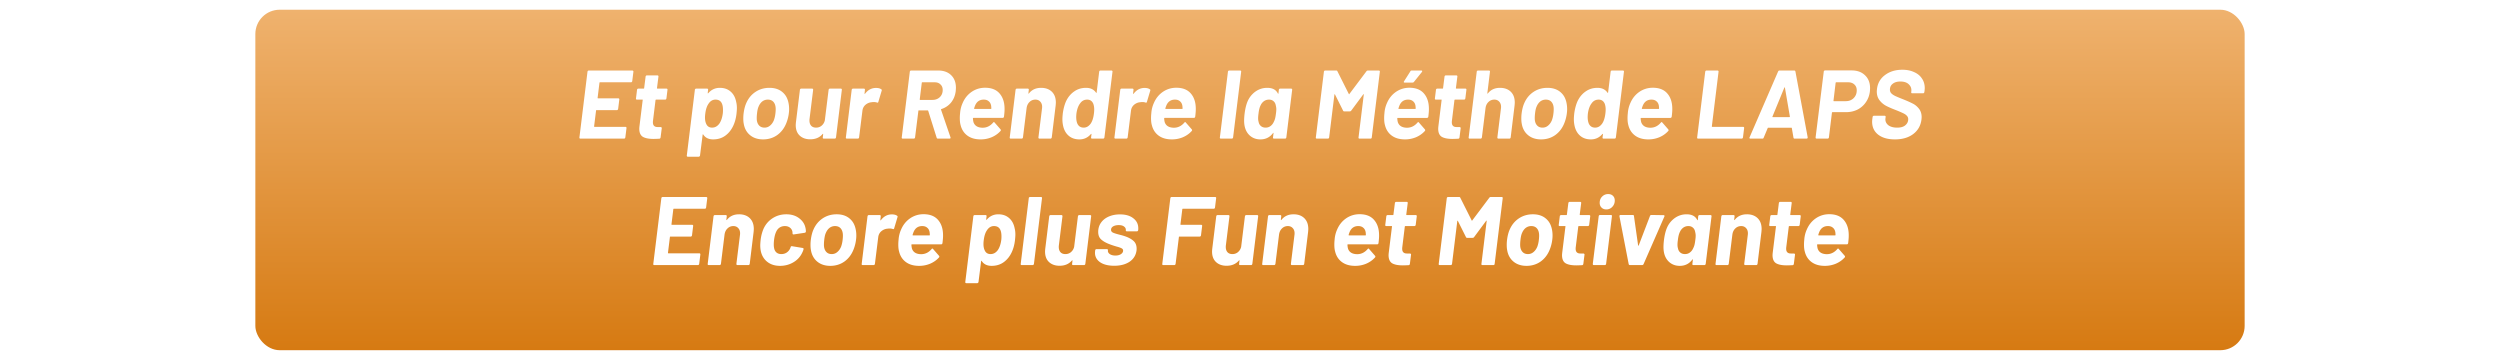
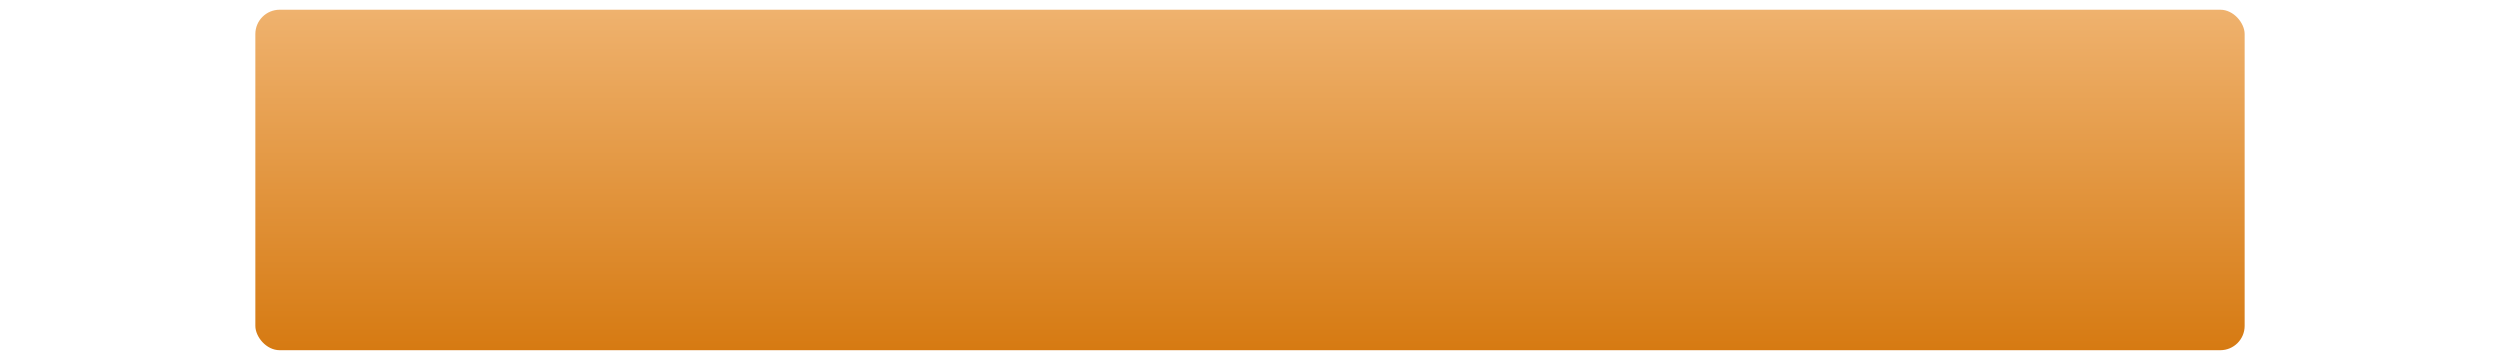
<svg xmlns="http://www.w3.org/2000/svg" width="1028" height="148" fill="none">
  <g filter="url(#a)">
    <rect x="105" width="818" height="140" rx="10" fill="url(#b)" />
  </g>
  <g filter="url(#c)">
-     <path d="M259.977 31.36a.69.69 0 0 1-.2.36.431.431 0 0 1-.32.12h-12.76c-.053 0-.106.027-.16.08-.026.027-.04.067-.04.12l-.76 6.2c0 .133.054.2.16.2h8.36a.38.38 0 0 1 .32.16c.08.08.107.187.08.32l-.48 3.88a.69.69 0 0 1-.2.36.431.431 0 0 1-.32.12h-8.36c-.133 0-.2.067-.2.2l-.8 6.48c0 .133.054.2.16.2h12.72c.294 0 .44.16.44.48l-.48 3.88a.69.69 0 0 1-.2.36.431.431 0 0 1-.32.12h-17.96a.433.433 0 0 1-.32-.12.435.435 0 0 1-.08-.36l3.32-27.04a.61.61 0 0 1 .16-.32.498.498 0 0 1 .36-.16h17.92a.38.38 0 0 1 .32.16c.107.08.147.187.12.32l-.48 3.88Zm14.056 7.12a.704.704 0 0 1-.2.36.433.433 0 0 1-.32.12h-3.72c-.107 0-.187.067-.24.2l-1.04 8.48c-.027.16-.04.373-.04.64 0 1.307.64 1.96 1.92 1.96h1.28a.38.38 0 0 1 .32.16.3.3 0 0 1 .12.32l-.48 3.8c-.054.32-.227.493-.52.52-1.067.053-1.854.08-2.36.08-1.974 0-3.454-.293-4.441-.88-.959-.613-1.439-1.72-1.439-3.32 0-.213.026-.56.08-1.04l1.32-10.72c.053-.133 0-.2-.16-.2h-2.2a.431.431 0 0 1-.32-.12c-.08-.107-.107-.227-.08-.36l.439-3.56a.38.38 0 0 1 .161-.32.495.495 0 0 1 .36-.16h2.2c.133 0 .2-.067.2-.2l.6-4.76a.604.604 0 0 1 .16-.32.495.495 0 0 1 .36-.16h4.36a.38.38 0 0 1 .32.16c.08.08.106.187.08.32l-.6 4.76c0 .133.066.2.2.2h3.72a.38.38 0 0 1 .32.16c.08.08.106.187.08.32l-.44 3.56Zm28.699 1.48c.186.747.28 1.587.28 2.52 0 .507-.054 1.267-.16 2.28-.214 1.867-.667 3.533-1.36 5-.8 1.707-1.907 3.067-3.32 4.08-1.387.987-3.027 1.48-4.92 1.48-1.867 0-3.227-.667-4.08-2-.054-.08-.107-.107-.16-.08-.054.027-.08.08-.08.16l-1.08 8.56a.516.516 0 0 1-.2.32.38.38 0 0 1-.32.16h-4.52a.38.38 0 0 1-.32-.16c-.08-.08-.107-.187-.08-.32l3.32-27.04a.38.38 0 0 1 .16-.32.495.495 0 0 1 .36-.16h4.52a.38.38 0 0 1 .32.16c.08.08.106.187.08.32l-.16 1.32c0 .08.026.133.08.16.053 0 .106-.027.16-.08 1.253-1.467 2.84-2.2 4.76-2.2 1.786 0 3.266.52 4.44 1.56 1.173 1.013 1.933 2.44 2.28 4.28Zm-7 8.96c.746-1.04 1.24-2.453 1.48-4.24.053-.347.08-.84.08-1.48 0-1.04-.134-1.88-.4-2.52-.454-1.147-1.347-1.72-2.68-1.72-1.174 0-2.134.573-2.88 1.72-.667.96-1.107 2.307-1.32 4.04-.08.587-.12 1.133-.12 1.64 0 .987.16 1.827.48 2.52.453 1.067 1.266 1.6 2.44 1.6 1.146 0 2.12-.52 2.92-1.56Zm18.034 6.4c-2.16 0-3.947-.587-5.36-1.76-1.414-1.173-2.28-2.773-2.6-4.8-.107-.56-.16-1.253-.16-2.08 0-.667.04-1.333.12-2 .213-1.68.573-3.093 1.08-4.24.853-1.973 2.12-3.52 3.8-4.64 1.68-1.12 3.6-1.68 5.76-1.68 2.133 0 3.88.56 5.24 1.68 1.36 1.093 2.226 2.627 2.6 4.6.16.747.24 1.573.24 2.48 0 .587-.04 1.16-.12 1.72a16.42 16.42 0 0 1-1.04 4.04c-.827 2.08-2.08 3.72-3.76 4.92-1.68 1.173-3.614 1.76-5.8 1.76Zm.6-4.84c.853 0 1.6-.267 2.24-.8.666-.533 1.2-1.267 1.6-2.2.32-.88.533-1.813.64-2.8.08-.64.12-1.24.12-1.8 0-1.227-.28-2.187-.84-2.88-.56-.693-1.36-1.04-2.4-1.04-.854 0-1.614.253-2.28.76-.64.507-1.147 1.213-1.52 2.12-.294.64-.507 1.587-.64 2.84-.08.667-.12 1.32-.12 1.96 0 1.173.28 2.107.84 2.8.56.693 1.346 1.04 2.36 1.04Zm26.361-15.56a.61.61 0 0 1 .16-.32.498.498 0 0 1 .36-.16h4.52a.38.38 0 0 1 .32.16c.08.08.107.187.08.32l-2.4 19.6a.69.69 0 0 1-.2.36.431.431 0 0 1-.32.12h-4.52a.433.433 0 0 1-.32-.12.435.435 0 0 1-.08-.36l.16-1.36c0-.08-.026-.12-.08-.12-.053-.027-.106 0-.16.08-1.226 1.44-2.92 2.16-5.08 2.16-1.786 0-3.226-.507-4.32-1.52-1.093-1.013-1.64-2.453-1.64-4.32 0-.24.027-.627.08-1.16l1.64-13.36a.61.61 0 0 1 .16-.32.498.498 0 0 1 .36-.16h4.48c.294 0 .44.16.44.48l-1.48 11.96c-.026.16-.04.387-.04.68 0 .907.24 1.627.72 2.16.48.507 1.147.76 2 .76.88 0 1.64-.267 2.28-.8.667-.56 1.107-1.28 1.32-2.16l1.56-12.6Zm19.493-.76c.933 0 1.653.187 2.16.56.213.107.267.307.16.6l-1.36 4.56c-.08.32-.28.413-.6.28-.347-.133-.8-.2-1.36-.2-.187 0-.467.027-.84.08-.933.08-1.773.44-2.52 1.08-.72.64-1.133 1.467-1.24 2.48l-1.36 10.92a.697.697 0 0 1-.2.36.433.433 0 0 1-.32.12h-4.52a.433.433 0 0 1-.32-.12c-.08-.107-.107-.227-.08-.36l2.4-19.6a.61.61 0 0 1 .16-.32.498.498 0 0 1 .36-.16h4.52a.38.38 0 0 1 .32.16c.08.08.107.187.08.32l-.16 1.52c-.027.08-.013.133.04.16.053.027.107.013.16-.04 1.2-1.6 2.707-2.4 4.52-2.4ZM385.636 55c-.24 0-.4-.12-.48-.36l-3.48-11.08c-.053-.107-.133-.16-.24-.16h-3.6c-.133 0-.2.067-.2.2l-1.36 10.92a.69.69 0 0 1-.2.36.431.431 0 0 1-.32.12h-4.56a.433.433 0 0 1-.32-.12.435.435 0 0 1-.08-.36l3.32-27.04a.61.61 0 0 1 .16-.32.498.498 0 0 1 .36-.16h11.12c2.267 0 4.054.64 5.36 1.92 1.307 1.28 1.96 3 1.96 5.16 0 .267-.026.72-.08 1.36-.213 1.813-.84 3.373-1.88 4.68-1.04 1.28-2.373 2.187-4 2.72-.16.053-.213.147-.16.28l3.88 11.32a.44.44 0 0 1 .04.2c0 .24-.146.36-.44.36h-4.8Zm-6.4-23.16c-.053 0-.106.027-.16.08-.026.027-.04.067-.04.12l-.84 6.84c0 .133.054.2.16.2h5.08c1.2 0 2.2-.373 3-1.12.8-.773 1.2-1.76 1.2-2.96 0-.96-.306-1.72-.92-2.28-.586-.587-1.373-.88-2.36-.88h-5.12Zm33.836 10.76c.027.827-.053 1.96-.24 3.4-.08.32-.267.48-.56.48h-12c-.133 0-.2.067-.2.2.027.587.107 1.12.24 1.6.533 1.493 1.813 2.24 3.84 2.24 1.627-.027 3.027-.72 4.2-2.08.213-.293.413-.32.6-.08l2.48 2.84c.08.107.12.213.12.32a.496.496 0 0 1-.16.36c-.987 1.093-2.2 1.947-3.64 2.56a11.67 11.67 0 0 1-4.52.88c-2.213 0-4.027-.52-5.44-1.56-1.413-1.04-2.347-2.493-2.8-4.36-.213-.747-.32-1.693-.32-2.84 0-.64.04-1.32.12-2.04a12.143 12.143 0 0 1 1.08-4.24c.827-1.893 2.053-3.4 3.68-4.52 1.653-1.12 3.493-1.68 5.52-1.68 2.587 0 4.56.773 5.92 2.32 1.36 1.547 2.053 3.613 2.08 6.2Zm-8.56-3.64c-1.653 0-2.827.787-3.52 2.36-.213.533-.36.96-.44 1.28 0 .133.053.2.16.2h6.72c.133 0 .2-.067.2-.2 0-.32-.027-.693-.08-1.12-.133-.8-.467-1.413-1-1.84-.507-.453-1.187-.68-2.04-.68Zm23.571-4.84c1.866 0 3.346.533 4.44 1.6 1.093 1.067 1.64 2.547 1.64 4.44 0 .24-.027.653-.08 1.24l-1.6 13.12a.704.704 0 0 1-.2.36.433.433 0 0 1-.32.12h-4.52c-.294 0-.44-.16-.44-.48l1.48-11.96c.026-.133.04-.347.04-.64 0-.88-.254-1.587-.76-2.12-.507-.56-1.174-.84-2-.84-.96 0-1.774.333-2.44 1-.667.64-1.067 1.507-1.2 2.6l-1.48 11.96a.704.704 0 0 1-.2.36.433.433 0 0 1-.32.12h-4.52a.431.431 0 0 1-.32-.12.432.432 0 0 1-.08-.36l2.4-19.6a.604.604 0 0 1 .16-.32.495.495 0 0 1 .36-.16h4.52a.38.38 0 0 1 .32.16c.08.08.106.187.08.32l-.16 1.4c0 .08.013.133.04.16.053.027.106.013.16-.04 1.2-1.547 2.866-2.32 5-2.32Zm23.894-6.64a.604.604 0 0 1 .16-.32.495.495 0 0 1 .36-.16h4.56a.38.38 0 0 1 .32.16c.08.08.106.187.08.32l-3.32 27.04a.704.704 0 0 1-.2.36.433.433 0 0 1-.32.12h-4.56a.431.431 0 0 1-.32-.12.432.432 0 0 1-.08-.36l.16-1.32c0-.187-.08-.213-.24-.08-1.254 1.467-2.827 2.2-4.72 2.2-1.814 0-3.307-.52-4.48-1.56-1.174-1.04-1.934-2.467-2.28-4.28-.16-.8-.24-1.64-.24-2.52 0-.48.053-1.253.16-2.32.266-1.92.706-3.573 1.32-4.96.8-1.707 1.906-3.053 3.32-4.04 1.413-1.013 3.053-1.52 4.92-1.52 1.84 0 3.213.667 4.12 2 .026.08.066.107.12.08.053-.027.093-.08.12-.16l1.04-8.56Zm-3.44 21.28c.64-.96 1.066-2.307 1.28-4.04.08-.613.12-1.173.12-1.68 0-.96-.147-1.8-.44-2.52-.507-1.04-1.32-1.56-2.44-1.56-1.227 0-2.2.52-2.92 1.56-.774 1.013-1.28 2.427-1.52 4.24-.054.587-.08 1.027-.08 1.32 0 1.04.146 1.933.44 2.68.506 1.147 1.386 1.72 2.64 1.72 1.146 0 2.12-.573 2.92-1.72Zm22.113-14.6c.933 0 1.653.187 2.16.56.213.107.266.307.16.6l-1.36 4.56c-.08.32-.28.413-.6.28-.347-.133-.8-.2-1.36-.2-.187 0-.467.027-.84.08-.934.08-1.774.44-2.52 1.08-.72.64-1.134 1.467-1.24 2.48l-1.36 10.92a.704.704 0 0 1-.2.36.433.433 0 0 1-.32.12h-4.52a.431.431 0 0 1-.32-.12c-.08-.107-.107-.227-.08-.36l2.4-19.6a.604.604 0 0 1 .16-.32.495.495 0 0 1 .36-.16h4.52a.38.38 0 0 1 .32.16c.08.08.106.187.08.32l-.16 1.52c-.027.08-.014.133.04.16.053.027.106.013.16-.04 1.2-1.6 2.706-2.4 4.52-2.4Zm21.055 8.44c.026.827-.054 1.96-.24 3.4-.08.32-.267.48-.56.48h-12c-.134 0-.2.067-.2.2.026.587.106 1.12.24 1.6.533 1.493 1.813 2.24 3.84 2.24 1.626-.027 3.026-.72 4.2-2.08.213-.293.413-.32.6-.08l2.48 2.84c.08.107.12.213.12.32a.5.5 0 0 1-.16.36c-.987 1.093-2.2 1.947-3.64 2.56-1.414.587-2.92.88-4.52.88-2.214 0-4.027-.52-5.44-1.56-1.414-1.04-2.347-2.493-2.8-4.36-.214-.747-.32-1.693-.32-2.84 0-.64.04-1.32.12-2.04a12.1 12.1 0 0 1 1.08-4.24c.826-1.893 2.053-3.4 3.68-4.52 1.653-1.12 3.493-1.68 5.52-1.68 2.586 0 4.56.773 5.92 2.32 1.36 1.547 2.053 3.613 2.08 6.2Zm-8.56-3.64c-1.654 0-2.827.787-3.52 2.36-.214.533-.36.96-.44 1.28 0 .133.053.2.16.2h6.72c.133 0 .2-.067.2-.2 0-.32-.027-.693-.08-1.12-.134-.8-.467-1.413-1-1.84-.507-.453-1.187-.68-2.04-.68ZM502.009 55a.433.433 0 0 1-.32-.12.432.432 0 0 1-.08-.36l3.32-27.04a.38.38 0 0 1 .16-.32.498.498 0 0 1 .36-.16h4.52a.38.38 0 0 1 .32.16c.08.08.107.187.08.32l-3.32 27.04a.697.697 0 0 1-.2.36.433.433 0 0 1-.32.12h-4.52Zm23.852-20.08a.61.61 0 0 1 .16-.32.498.498 0 0 1 .36-.16h4.56a.38.38 0 0 1 .32.16c.08.08.107.187.08.32l-2.4 19.6a.69.69 0 0 1-.2.36.431.431 0 0 1-.32.12h-4.56a.433.433 0 0 1-.32-.12c-.08-.107-.106-.227-.08-.36l.2-1.72c.027-.107.014-.16-.04-.16-.053-.027-.106 0-.16.08-1.28 1.733-3.013 2.6-5.2 2.6-1.706 0-3.16-.533-4.36-1.6-1.2-1.093-1.933-2.56-2.2-4.4-.08-.56-.12-1.133-.12-1.72 0-.8.067-1.773.2-2.92.267-2.08.694-3.787 1.28-5.12a9.572 9.572 0 0 1 3.2-3.92c1.44-1.013 3.054-1.52 4.84-1.52 2.134 0 3.587.773 4.36 2.32.054.08.094.12.12.12.054 0 .094-.053.12-.16l.16-1.48Zm-2.08 13.2c.214-.4.387-.84.52-1.32.134-.48.254-1.16.36-2.04.107-.72.16-1.347.16-1.88 0-.453-.08-1-.24-1.64-.133-.693-.44-1.24-.92-1.64-.48-.427-1.093-.64-1.84-.64-.773 0-1.466.213-2.08.64a4.228 4.228 0 0 0-1.36 1.68c-.426.8-.72 1.947-.88 3.44-.106.747-.16 1.4-.16 1.96 0 .507.067.987.2 1.44.134.72.454 1.293.96 1.72.507.427 1.147.64 1.92.64.774 0 1.44-.213 2-.64.587-.427 1.04-1 1.36-1.72Zm38.089-20.8c.16-.213.36-.32.6-.32h4.52a.38.38 0 0 1 .32.16c.08.08.106.187.08.32l-3.32 27.04a.5.5 0 0 1-.16.36.586.586 0 0 1-.36.12h-4.52a.431.431 0 0 1-.32-.12.432.432 0 0 1-.08-.36l2.16-17.64c0-.107-.027-.16-.08-.16-.054 0-.107.04-.16.12l-4.92 6.64c-.16.213-.36.32-.6.32h-2.28c-.24 0-.4-.107-.48-.32l-3.32-6.64c-.027-.08-.067-.107-.12-.08-.054 0-.094.053-.12.16l-2.16 17.6a.704.704 0 0 1-.2.36.433.433 0 0 1-.32.12h-4.56a.431.431 0 0 1-.32-.12.432.432 0 0 1-.08-.36l3.32-27.04a.604.604 0 0 1 .16-.32.495.495 0 0 1 .36-.16h4.56c.24 0 .4.107.48.32l4.68 9.32c.08.16.16.16.24 0l7-9.32Zm25.694 15.28c.027.827-.053 1.96-.24 3.4-.08.32-.267.48-.56.48h-12c-.133 0-.2.067-.2.2.027.587.107 1.12.24 1.6.533 1.493 1.813 2.24 3.84 2.24 1.627-.027 3.027-.72 4.2-2.08.213-.293.413-.32.6-.08l2.48 2.84c.08.107.12.213.12.32a.496.496 0 0 1-.16.36c-.987 1.093-2.2 1.947-3.64 2.56a11.67 11.67 0 0 1-4.52.88c-2.213 0-4.027-.52-5.44-1.56-1.413-1.04-2.347-2.493-2.8-4.36-.213-.747-.32-1.693-.32-2.84 0-.64.04-1.32.12-2.04a12.143 12.143 0 0 1 1.08-4.24c.827-1.893 2.053-3.4 3.68-4.52 1.653-1.12 3.493-1.68 5.52-1.68 2.587 0 4.56.773 5.92 2.32 1.36 1.547 2.053 3.613 2.08 6.2Zm-8.56-3.64c-1.653 0-2.827.787-3.52 2.36-.213.533-.36.96-.44 1.28 0 .133.053.2.16.2h6.72c.133 0 .2-.067.2-.2 0-.32-.027-.693-.08-1.12-.133-.8-.467-1.413-1-1.84-.507-.453-1.187-.68-2.04-.68Zm-1.4-7c-.24 0-.36-.08-.36-.24 0-.107.04-.213.12-.32l2.56-4.04c.107-.24.307-.36.6-.36h3.92c.24 0 .36.093.36.28 0 .08-.04.187-.12.32l-3.24 4.04c-.16.213-.36.32-.6.32h-3.24Zm24.944 6.52a.697.697 0 0 1-.2.36.433.433 0 0 1-.32.12h-3.72c-.107 0-.187.067-.24.2l-1.04 8.48c-.027.16-.04.373-.04.64 0 1.307.64 1.96 1.92 1.96h1.28a.38.38 0 0 1 .32.16c.107.08.147.187.12.32l-.48 3.8c-.053.32-.227.493-.52.52-1.067.053-1.853.08-2.36.08-1.973 0-3.453-.293-4.44-.88-.96-.613-1.44-1.72-1.44-3.32 0-.213.027-.56.08-1.04l1.32-10.72c.053-.133 0-.2-.16-.2h-2.2a.433.433 0 0 1-.32-.12.432.432 0 0 1-.08-.36l.44-3.56a.38.38 0 0 1 .16-.32.498.498 0 0 1 .36-.16h2.2c.133 0 .2-.067.2-.2l.6-4.76a.61.61 0 0 1 .16-.32.498.498 0 0 1 .36-.16h4.36a.38.38 0 0 1 .32.16c.08.08.107.187.08.32l-.6 4.76c0 .133.067.2.2.2h3.72a.38.38 0 0 1 .32.16c.08.08.107.187.08.32l-.44 3.56Zm14.246-4.36c1.866 0 3.346.533 4.44 1.6 1.093 1.067 1.64 2.547 1.64 4.44 0 .24-.027.653-.08 1.24l-1.6 13.12a.704.704 0 0 1-.2.36.433.433 0 0 1-.32.12h-4.52c-.294 0-.44-.16-.44-.48l1.48-11.96c.026-.133.04-.347.04-.64 0-.88-.254-1.587-.76-2.12-.507-.56-1.174-.84-2-.84-.96 0-1.774.333-2.44 1-.667.64-1.067 1.507-1.2 2.6l-1.48 11.96a.704.704 0 0 1-.2.36.433.433 0 0 1-.32.12h-4.52a.431.431 0 0 1-.32-.12.432.432 0 0 1-.08-.36l3.32-27.04a.38.38 0 0 1 .16-.32.495.495 0 0 1 .36-.16h4.52a.38.38 0 0 1 .32.16c.08.08.106.187.08.32l-1.08 8.84c0 .08.013.133.04.16.053.027.106.013.16-.04 1.2-1.547 2.866-2.32 5-2.32Zm16.894 21.2c-2.16 0-3.947-.587-5.36-1.76-1.414-1.173-2.28-2.773-2.6-4.8-.107-.56-.16-1.253-.16-2.08 0-.667.04-1.333.12-2 .213-1.68.573-3.093 1.08-4.24.853-1.973 2.12-3.52 3.8-4.64 1.68-1.12 3.6-1.68 5.76-1.68 2.133 0 3.88.56 5.24 1.68 1.36 1.093 2.226 2.627 2.6 4.6.16.747.24 1.573.24 2.48 0 .587-.04 1.16-.12 1.72a16.42 16.42 0 0 1-1.04 4.04c-.827 2.08-2.08 3.72-3.76 4.92-1.68 1.173-3.614 1.76-5.8 1.76Zm.6-4.84c.853 0 1.6-.267 2.24-.8.666-.533 1.2-1.267 1.6-2.2.32-.88.533-1.813.64-2.8.08-.64.12-1.24.12-1.8 0-1.227-.28-2.187-.84-2.88-.56-.693-1.36-1.04-2.4-1.04-.854 0-1.614.253-2.28.76-.64.507-1.147 1.213-1.52 2.12-.294.64-.507 1.587-.64 2.84-.08.667-.12 1.32-.12 1.96 0 1.173.28 2.107.84 2.8.56.693 1.346 1.04 2.36 1.04Zm28.001-23a.61.61 0 0 1 .16-.32.498.498 0 0 1 .36-.16h4.56a.38.38 0 0 1 .32.16c.08.08.107.187.08.32l-3.32 27.04a.697.697 0 0 1-.2.36.433.433 0 0 1-.32.12h-4.56a.433.433 0 0 1-.32-.12.432.432 0 0 1-.08-.36l.16-1.32c0-.187-.08-.213-.24-.08-1.253 1.467-2.827 2.2-4.72 2.2-1.813 0-3.307-.52-4.48-1.56-1.173-1.04-1.933-2.467-2.28-4.28-.16-.8-.24-1.64-.24-2.52 0-.48.053-1.253.16-2.32.267-1.92.707-3.573 1.32-4.96.8-1.707 1.907-3.053 3.32-4.04 1.413-1.013 3.053-1.52 4.92-1.52 1.84 0 3.213.667 4.12 2 .027.08.067.107.12.08.053-.027.093-.08.12-.16l1.04-8.56Zm-3.44 21.28c.64-.96 1.067-2.307 1.28-4.04.08-.613.12-1.173.12-1.68 0-.96-.147-1.8-.44-2.52-.507-1.04-1.32-1.56-2.44-1.56-1.227 0-2.2.52-2.92 1.56-.773 1.013-1.28 2.427-1.52 4.24-.053.587-.08 1.027-.08 1.32 0 1.04.147 1.933.44 2.68.507 1.147 1.387 1.72 2.64 1.72 1.147 0 2.12-.573 2.92-1.72Zm28.793-6.16c.027.827-.053 1.96-.24 3.4-.08.32-.266.48-.56.48h-12c-.133 0-.2.067-.2.2.027.587.107 1.12.24 1.6.534 1.493 1.814 2.24 3.84 2.24 1.627-.027 3.027-.72 4.2-2.08.214-.293.414-.32.6-.08l2.48 2.84c.08.107.12.213.12.32a.496.496 0 0 1-.16.36c-.986 1.093-2.2 1.947-3.64 2.56a11.67 11.67 0 0 1-4.52.88c-2.213 0-4.026-.52-5.44-1.56-1.413-1.04-2.346-2.493-2.8-4.36-.213-.747-.32-1.693-.32-2.84 0-.64.04-1.32.12-2.04a12.143 12.143 0 0 1 1.08-4.24c.827-1.893 2.054-3.4 3.68-4.52 1.654-1.12 3.494-1.68 5.52-1.68 2.587 0 4.56.773 5.92 2.32 1.36 1.547 2.054 3.613 2.08 6.2Zm-8.56-3.64c-1.653 0-2.826.787-3.52 2.36-.213.533-.36.96-.44 1.28 0 .133.054.2.16.2h6.72c.134 0 .2-.067.2-.2 0-.32-.026-.693-.08-1.12-.133-.8-.466-1.413-1-1.84-.506-.453-1.186-.68-2.04-.68ZM698.267 55a.431.431 0 0 1-.32-.12.432.432 0 0 1-.08-.36l3.32-27.04a.604.604 0 0 1 .16-.32.495.495 0 0 1 .36-.16h4.56a.38.38 0 0 1 .32.16c.08.08.106.187.08.32l-2.76 22.48c0 .133.053.2.16.2h12.68c.293 0 .44.16.44.48l-.48 3.88a.704.704 0 0 1-.2.36.433.433 0 0 1-.32.12h-17.92Zm39.651 0c-.24 0-.387-.133-.44-.4l-.68-3.92c0-.027-.013-.053-.04-.08-.027-.053-.067-.08-.12-.08h-9.56c-.08 0-.147.053-.2.16l-1.64 3.92c-.08.267-.253.4-.52.4h-4.96c-.16 0-.28-.053-.36-.16-.053-.107-.04-.24.04-.4l11.72-27.04c.133-.267.32-.4.56-.4h6.08c.24 0 .4.133.48.4l5.04 27.04v.12c0 .133-.04.24-.12.32a.433.433 0 0 1-.32.12h-4.96Zm-9.08-9.08c-.027.16.013.24.12.24h6.84c.133 0 .2-.08.2-.24l-2.04-11.88c-.027-.107-.067-.147-.12-.12-.053 0-.093.04-.12.12l-4.88 11.88Zm32.535-18.96c2.32 0 4.16.667 5.52 2 1.386 1.307 2.08 3.08 2.08 5.32 0 .267-.027.72-.08 1.36-.214 1.68-.774 3.16-1.68 4.44a9.136 9.136 0 0 1-3.44 3c-1.414.693-2.987 1.04-4.72 1.04h-5.52c-.107 0-.187.067-.24.2l-1.24 10.2a.704.704 0 0 1-.2.36.433.433 0 0 1-.32.12h-4.52c-.294 0-.44-.16-.44-.48l3.36-27.08a.38.38 0 0 1 .16-.32.495.495 0 0 1 .36-.16h10.92Zm-2.36 12.64c1.28 0 2.346-.413 3.2-1.24.853-.853 1.28-1.92 1.28-3.2 0-1.013-.32-1.813-.96-2.4-.64-.613-1.494-.92-2.56-.92h-4.92c-.107 0-.187.067-.24.2l-.88 7.36c-.054.133 0 .2.16.2h4.92Zm20.164 15.72c-2.907 0-5.2-.653-6.88-1.96-1.653-1.307-2.48-3.08-2.48-5.32 0-.24.027-.6.08-1.08l.12-.88a.61.61 0 0 1 .16-.32.498.498 0 0 1 .36-.16h4.44a.38.38 0 0 1 .32.16c.08.08.107.187.08.32l-.08.6c-.133 1.067.227 1.973 1.08 2.72.88.72 2.133 1.08 3.76 1.08 1.493 0 2.613-.333 3.36-1 .773-.667 1.16-1.48 1.16-2.44 0-.587-.2-1.08-.6-1.48-.373-.4-.893-.747-1.56-1.04-.64-.32-1.667-.76-3.08-1.32-1.547-.587-2.853-1.16-3.92-1.72a8.318 8.318 0 0 1-2.68-2.32c-.72-.96-1.08-2.147-1.08-3.56 0-.187.027-.52.08-1 .293-2.427 1.4-4.347 3.32-5.76 1.92-1.44 4.293-2.16 7.12-2.16 1.813 0 3.413.32 4.8.96 1.413.613 2.493 1.493 3.24 2.64.773 1.12 1.16 2.44 1.16 3.96 0 .213-.027.56-.08 1.04l-.08.6a.697.697 0 0 1-.2.36.433.433 0 0 1-.32.12h-4.48a.433.433 0 0 1-.32-.12.432.432 0 0 1-.08-.36l.04-.32c.133-1.12-.2-2.067-1-2.84-.773-.8-1.947-1.2-3.52-1.2-1.307 0-2.347.307-3.12.92-.773.587-1.16 1.4-1.16 2.44 0 .587.187 1.08.56 1.48.373.4.92.773 1.64 1.12.747.347 1.867.813 3.36 1.4 1.653.667 2.933 1.24 3.84 1.72.933.453 1.773 1.147 2.52 2.08.747.933 1.12 2.107 1.12 3.52 0 .187-.027.52-.08 1-.32 2.507-1.467 4.493-3.44 5.96-1.947 1.44-4.44 2.16-7.48 2.16ZM290.348 83.36a.69.69 0 0 1-.2.36.431.431 0 0 1-.32.12h-12.76c-.053 0-.106.027-.16.08-.026.027-.04.067-.04.12l-.76 6.2c0 .133.054.2.16.2h8.36a.38.38 0 0 1 .32.16c.08.08.107.187.08.32l-.48 3.88a.69.69 0 0 1-.2.36.431.431 0 0 1-.32.12h-8.36c-.133 0-.2.067-.2.2l-.8 6.48c0 .133.054.2.16.2h12.72c.294 0 .44.16.44.48l-.48 3.88a.693.693 0 0 1-.2.36.431.431 0 0 1-.32.12h-17.96a.433.433 0 0 1-.32-.12.436.436 0 0 1-.08-.36l3.32-27.04a.61.61 0 0 1 .16-.32.498.498 0 0 1 .36-.16h17.92a.38.38 0 0 1 .32.16c.107.08.147.187.12.32l-.48 3.88Zm13.536 2.76c1.866 0 3.346.533 4.44 1.6 1.093 1.067 1.64 2.547 1.64 4.44 0 .24-.027.653-.08 1.24l-1.6 13.12a.707.707 0 0 1-.2.36.433.433 0 0 1-.32.12h-4.52c-.294 0-.44-.16-.44-.48l1.48-11.96c.026-.133.04-.347.04-.64 0-.88-.254-1.587-.76-2.12-.507-.56-1.174-.84-2-.84-.96 0-1.774.333-2.44 1-.667.64-1.067 1.507-1.2 2.6l-1.48 11.96a.707.707 0 0 1-.2.36.433.433 0 0 1-.32.12h-4.52a.431.431 0 0 1-.32-.12.432.432 0 0 1-.08-.36l2.4-19.6a.604.604 0 0 1 .16-.32.495.495 0 0 1 .36-.16h4.52a.38.38 0 0 1 .32.16c.08.08.106.187.08.32l-.16 1.4c0 .08.013.133.04.16.053.027.106.013.16-.04 1.2-1.547 2.866-2.32 5-2.32Zm16.853 21.2c-2.053 0-3.773-.533-5.16-1.6-1.386-1.067-2.293-2.533-2.72-4.4-.16-.773-.24-1.587-.24-2.44 0-.453.054-1.213.16-2.28.214-1.707.627-3.253 1.24-4.64.854-1.813 2.107-3.24 3.76-4.28 1.654-1.04 3.507-1.56 5.56-1.56 2.08 0 3.827.533 5.24 1.6 1.44 1.067 2.32 2.413 2.64 4.04.107.4.16.88.16 1.44a.496.496 0 0 1-.16.36.606.606 0 0 1-.32.16l-4.52.68h-.08c-.266 0-.4-.133-.4-.4l-.04-.64a2.668 2.668 0 0 0-1-1.72c-.56-.453-1.266-.68-2.12-.68-.826 0-1.56.213-2.2.64-.613.427-1.08 1.013-1.4 1.76-.4.853-.68 1.947-.84 3.28-.08.667-.12 1.28-.12 1.84 0 .587.04 1.067.12 1.44.134.8.454 1.427.96 1.88.507.453 1.187.68 2.04.68.827 0 1.56-.213 2.2-.64a4.035 4.035 0 0 0 1.48-1.84.603.603 0 0 0 .08-.24c.027-.027.04-.067.04-.12.08-.32.28-.453.6-.4l4.36.72c.294.053.414.227.36.52-.106.427-.24.8-.4 1.12-.773 1.787-2 3.187-3.68 4.2-1.68 1.013-3.546 1.52-5.6 1.52Zm20.665 0c-2.16 0-3.946-.587-5.36-1.76-1.413-1.173-2.28-2.773-2.6-4.8-.106-.56-.16-1.253-.16-2.08 0-.667.04-1.333.12-2 .214-1.68.574-3.093 1.08-4.24.854-1.973 2.12-3.52 3.8-4.64 1.68-1.12 3.6-1.68 5.76-1.68 2.134 0 3.88.56 5.24 1.68 1.36 1.093 2.227 2.627 2.6 4.6.16.747.24 1.573.24 2.48 0 .587-.04 1.16-.12 1.72a16.376 16.376 0 0 1-1.04 4.04c-.826 2.08-2.08 3.72-3.76 4.92-1.68 1.173-3.613 1.76-5.8 1.76Zm.6-4.84c.854 0 1.6-.267 2.24-.8.667-.533 1.2-1.267 1.6-2.2.32-.88.534-1.813.64-2.8.08-.64.12-1.24.12-1.8 0-1.227-.28-2.187-.84-2.88-.56-.693-1.36-1.04-2.4-1.04a3.67 3.67 0 0 0-2.28.76c-.64.507-1.146 1.213-1.52 2.12-.293.64-.506 1.587-.64 2.84-.08.667-.12 1.32-.12 1.96 0 1.173.28 2.107.84 2.8.56.693 1.347 1.04 2.36 1.04Zm24.722-16.32c.933 0 1.653.187 2.16.56.213.107.267.307.16.6l-1.36 4.56c-.08.32-.28.413-.6.28-.347-.133-.8-.2-1.36-.2-.187 0-.467.027-.84.08-.933.08-1.773.44-2.52 1.08-.72.64-1.133 1.467-1.24 2.48l-1.36 10.92a.7.7 0 0 1-.2.36.433.433 0 0 1-.32.12h-4.52a.433.433 0 0 1-.32-.12.432.432 0 0 1-.08-.36l2.4-19.6a.61.61 0 0 1 .16-.32.498.498 0 0 1 .36-.16h4.52a.38.38 0 0 1 .32.16c.08.08.107.187.08.32l-.16 1.52c-.027.08-.013.133.04.16.053.027.107.013.16-.04 1.2-1.6 2.707-2.4 4.52-2.4Zm21.055 8.44c.027.827-.053 1.96-.24 3.4-.08.32-.267.48-.56.48h-12c-.133 0-.2.067-.2.2.027.587.107 1.12.24 1.6.533 1.493 1.813 2.24 3.84 2.24 1.627-.027 3.027-.72 4.2-2.08.213-.293.413-.32.6-.08l2.48 2.84c.08.107.12.213.12.32a.497.497 0 0 1-.16.36c-.987 1.093-2.2 1.947-3.64 2.56-1.413.587-2.92.88-4.52.88-2.213 0-4.027-.52-5.44-1.56-1.413-1.04-2.347-2.493-2.8-4.36-.213-.747-.32-1.693-.32-2.84 0-.64.04-1.32.12-2.04a12.143 12.143 0 0 1 1.08-4.24c.827-1.893 2.053-3.4 3.68-4.52 1.653-1.12 3.493-1.68 5.52-1.68 2.587 0 4.56.773 5.92 2.32 1.36 1.547 2.053 3.613 2.08 6.2Zm-8.56-3.64c-1.653 0-2.827.787-3.52 2.36-.213.533-.36.96-.44 1.28 0 .133.053.2.16.2h6.72c.133 0 .2-.067.2-.2 0-.32-.027-.693-.08-1.12-.133-.8-.467-1.413-1-1.84-.507-.453-1.187-.68-2.04-.68Zm38.024 1c.187.747.28 1.587.28 2.52 0 .507-.053 1.267-.16 2.28-.213 1.867-.666 3.533-1.36 5-.8 1.707-1.906 3.067-3.32 4.08-1.386.987-3.026 1.48-4.92 1.48-1.866 0-3.226-.667-4.08-2-.053-.08-.106-.107-.16-.08-.053.027-.08.08-.08.16l-1.08 8.56a.509.509 0 0 1-.2.32.378.378 0 0 1-.32.16h-4.52a.38.38 0 0 1-.32-.16c-.08-.08-.106-.187-.08-.32l3.32-27.04c0-.133.054-.24.16-.32a.498.498 0 0 1 .36-.16h4.52a.38.38 0 0 1 .32.16c.08.08.107.187.08.32l-.16 1.32c0 .08.027.133.08.16.054 0 .107-.027.16-.08 1.254-1.467 2.84-2.2 4.76-2.2 1.787 0 3.267.52 4.44 1.56 1.174 1.013 1.934 2.44 2.28 4.28Zm-7 8.96c.747-1.04 1.24-2.453 1.48-4.24.054-.347.08-.84.08-1.48 0-1.04-.133-1.88-.4-2.52-.453-1.147-1.346-1.72-2.68-1.72-1.173 0-2.133.573-2.88 1.72-.666.96-1.106 2.307-1.32 4.04-.08.587-.12 1.133-.12 1.64 0 .987.16 1.827.48 2.52.454 1.067 1.267 1.6 2.44 1.6 1.147 0 2.12-.52 2.92-1.56Zm9.872 6.08a.431.431 0 0 1-.32-.12.432.432 0 0 1-.08-.36l3.32-27.04a.38.38 0 0 1 .16-.32.495.495 0 0 1 .36-.16h4.52a.38.38 0 0 1 .32.16c.08.08.106.187.08.32l-3.32 27.04a.707.707 0 0 1-.2.36.433.433 0 0 1-.32.12h-4.52Zm23.132-20.08a.604.604 0 0 1 .16-.32.495.495 0 0 1 .36-.16h4.52a.38.38 0 0 1 .32.16c.08.08.106.187.08.32l-2.4 19.6a.707.707 0 0 1-.2.36.433.433 0 0 1-.32.12h-4.52a.431.431 0 0 1-.32-.12.432.432 0 0 1-.08-.36l.16-1.36c0-.08-.027-.12-.08-.12-.054-.027-.107 0-.16.08-1.227 1.44-2.92 2.16-5.08 2.16-1.787 0-3.227-.507-4.32-1.52-1.094-1.013-1.64-2.453-1.64-4.32 0-.24.026-.627.08-1.16l1.64-13.36a.604.604 0 0 1 .16-.32.495.495 0 0 1 .36-.16h4.48c.293 0 .44.16.44.48l-1.48 11.96a4.36 4.36 0 0 0-.04.68c0 .907.24 1.627.72 2.16.48.507 1.146.76 2 .76.88 0 1.64-.267 2.28-.8.666-.56 1.106-1.28 1.32-2.16l1.56-12.6Zm14.933 20.36c-2.454 0-4.387-.48-5.8-1.44-1.414-.987-2.12-2.28-2.12-3.88 0-.267.013-.48.04-.64l.04-.4a.605.605 0 0 1 .16-.32.494.494 0 0 1 .36-.16h4.32a.38.38 0 0 1 .32.16c.08.08.106.187.08.32v.04c-.08.587.173 1.093.76 1.52.586.4 1.36.6 2.32.6.906 0 1.653-.187 2.24-.56.613-.4.92-.893.92-1.48 0-.427-.227-.747-.68-.96-.454-.24-1.147-.48-2.08-.72-1.174-.347-2.094-.653-2.76-.92-1.44-.533-2.587-1.173-3.44-1.92-.854-.747-1.28-1.8-1.28-3.16 0-1.44.386-2.707 1.16-3.8.773-1.093 1.84-1.933 3.2-2.52s2.893-.88 4.6-.88c2.32 0 4.146.533 5.48 1.6 1.36 1.04 2.04 2.413 2.04 4.12 0 .347-.014.6-.04.76a.704.704 0 0 1-.2.36.433.433 0 0 1-.32.12h-4.16a.431.431 0 0 1-.32-.12c-.08-.107-.107-.227-.08-.36.053-.587-.187-1.08-.72-1.48-.507-.4-1.24-.6-2.2-.6-.907 0-1.667.173-2.28.52-.587.347-.88.827-.88 1.44 0 .48.253.853.76 1.12.506.24 1.333.507 2.48.8.96.24 1.64.427 2.04.56 1.626.507 2.906 1.16 3.84 1.96.933.773 1.4 1.867 1.4 3.28 0 .32-.014.573-.04.76-.267 1.973-1.227 3.52-2.88 4.64-1.654 1.093-3.747 1.64-6.28 1.64Zm41.425-23.92a.697.697 0 0 1-.2.36.433.433 0 0 1-.32.12h-12.72c-.053 0-.107.027-.16.08-.027.027-.04.067-.04.12l-.76 6.2c0 .133.053.2.16.2h8.36a.38.38 0 0 1 .32.16c.08.08.107.187.08.32l-.48 3.88a.697.697 0 0 1-.2.36.433.433 0 0 1-.32.12h-8.36c-.133 0-.2.067-.2.2l-1.36 11.04a.7.7 0 0 1-.2.36.433.433 0 0 1-.32.12h-4.56a.433.433 0 0 1-.32-.12.432.432 0 0 1-.08-.36l3.32-27.04a.61.61 0 0 1 .16-.32.498.498 0 0 1 .36-.16h17.92a.38.38 0 0 1 .32.16c.08.08.107.187.08.32l-.48 3.88Zm12.314 3.56a.604.604 0 0 1 .16-.32.495.495 0 0 1 .36-.16h4.52a.38.38 0 0 1 .32.16c.08.08.106.187.08.32l-2.4 19.6a.707.707 0 0 1-.2.36.433.433 0 0 1-.32.12h-4.52a.431.431 0 0 1-.32-.12.432.432 0 0 1-.08-.36l.16-1.36c0-.08-.027-.12-.08-.12-.054-.027-.107 0-.16.08-1.227 1.44-2.92 2.16-5.08 2.16-1.787 0-3.227-.507-4.32-1.52-1.094-1.013-1.64-2.453-1.64-4.32 0-.24.026-.627.08-1.16l1.64-13.36a.604.604 0 0 1 .16-.32.495.495 0 0 1 .36-.16h4.48c.293 0 .44.16.44.48l-1.48 11.96a4.36 4.36 0 0 0-.04.68c0 .907.24 1.627.72 2.16.48.507 1.146.76 2 .76.88 0 1.64-.267 2.28-.8.666-.56 1.106-1.28 1.32-2.16l1.56-12.6Zm19.972-.8c1.867 0 3.347.533 4.44 1.6 1.094 1.067 1.64 2.547 1.64 4.44 0 .24-.026.653-.08 1.24l-1.6 13.12a.693.693 0 0 1-.2.36.431.431 0 0 1-.32.12h-4.52c-.293 0-.44-.16-.44-.48l1.48-11.96c.027-.133.04-.347.04-.64 0-.88-.253-1.587-.76-2.12-.506-.56-1.173-.84-2-.84-.96 0-1.773.333-2.44 1-.666.64-1.066 1.507-1.2 2.6l-1.48 11.96a.693.693 0 0 1-.2.36.431.431 0 0 1-.32.12h-4.52a.433.433 0 0 1-.32-.12.436.436 0 0 1-.08-.36l2.4-19.6a.61.61 0 0 1 .16-.32.498.498 0 0 1 .36-.16h4.52a.38.38 0 0 1 .32.16c.08.08.107.187.08.32l-.16 1.4c0 .08.014.133.04.16.054.027.107.013.16-.04 1.2-1.547 2.867-2.32 5-2.32Zm35.185 8.48c.026.827-.054 1.96-.24 3.4-.08.32-.267.48-.56.48h-12c-.134 0-.2.067-.2.2.026.587.106 1.12.24 1.6.533 1.493 1.813 2.24 3.84 2.24 1.626-.027 3.026-.72 4.2-2.08.213-.293.413-.32.6-.08l2.48 2.84c.08.107.12.213.12.32a.501.501 0 0 1-.16.36c-.987 1.093-2.2 1.947-3.64 2.56-1.414.587-2.92.88-4.52.88-2.214 0-4.027-.52-5.44-1.56-1.414-1.04-2.347-2.493-2.8-4.36-.214-.747-.32-1.693-.32-2.84 0-.64.04-1.32.12-2.04a12.1 12.1 0 0 1 1.08-4.24c.826-1.893 2.053-3.4 3.68-4.52 1.653-1.12 3.493-1.68 5.52-1.68 2.586 0 4.56.773 5.92 2.32 1.36 1.547 2.053 3.613 2.08 6.2Zm-8.56-3.64c-1.654 0-2.827.787-3.52 2.36-.214.533-.36.96-.44 1.28 0 .133.053.2.16.2h6.72c.133 0 .2-.067.2-.2 0-.32-.027-.693-.08-1.12-.134-.8-.467-1.413-1-1.84-.507-.453-1.187-.68-2.04-.68Zm23.622-.48a.697.697 0 0 1-.2.36.433.433 0 0 1-.32.12h-3.72c-.107 0-.187.067-.24.2l-1.04 8.48c-.027.16-.04.373-.04.64 0 1.307.64 1.96 1.92 1.96h1.28a.38.38 0 0 1 .32.16c.107.08.147.187.12.32l-.48 3.8c-.053.32-.227.493-.52.52-1.067.053-1.853.08-2.36.08-1.973 0-3.453-.293-4.44-.88-.96-.613-1.44-1.72-1.44-3.32 0-.213.027-.56.08-1.04l1.32-10.72c.053-.133 0-.2-.16-.2h-2.2a.433.433 0 0 1-.32-.12.432.432 0 0 1-.08-.36l.44-3.56a.38.38 0 0 1 .16-.32.498.498 0 0 1 .36-.16h2.2c.133 0 .2-.067.2-.2l.6-4.76a.61.61 0 0 1 .16-.32.498.498 0 0 1 .36-.16h4.36a.38.38 0 0 1 .32.16c.08.08.107.187.08.32l-.6 4.76c0 .133.067.2.2.2h3.72a.38.38 0 0 1 .32.16c.08.08.107.187.08.32l-.44 3.56Zm30.259-11.16c.16-.213.36-.32.6-.32h4.52a.38.38 0 0 1 .32.16c.08.08.107.187.08.32l-3.32 27.04a.497.497 0 0 1-.16.36.586.586 0 0 1-.36.12h-4.52a.433.433 0 0 1-.32-.12c-.08-.107-.107-.227-.08-.36l2.16-17.64c0-.107-.027-.16-.08-.16-.053 0-.107.04-.16.12l-4.92 6.64c-.16.213-.36.32-.6.32h-2.28c-.24 0-.4-.107-.48-.32l-3.32-6.64c-.027-.08-.067-.107-.12-.08-.053 0-.093.053-.12.16l-2.16 17.6a.7.7 0 0 1-.2.36.433.433 0 0 1-.32.12h-4.56a.433.433 0 0 1-.32-.12c-.08-.107-.107-.227-.08-.36l3.32-27.04a.61.61 0 0 1 .16-.32.498.498 0 0 1 .36-.16h4.56c.24 0 .4.107.48.32l4.68 9.32c.08.16.16.16.24 0l7-9.32Zm15.294 28c-2.16 0-3.946-.587-5.36-1.76-1.413-1.173-2.28-2.773-2.6-4.8-.106-.56-.16-1.253-.16-2.08 0-.667.04-1.333.12-2 .214-1.68.574-3.093 1.08-4.24.854-1.973 2.12-3.52 3.8-4.64 1.68-1.12 3.6-1.68 5.76-1.68 2.134 0 3.88.56 5.24 1.68 1.36 1.093 2.227 2.627 2.6 4.6.16.747.24 1.573.24 2.48 0 .587-.04 1.16-.12 1.72a16.376 16.376 0 0 1-1.04 4.04c-.826 2.08-2.08 3.72-3.76 4.92-1.68 1.173-3.613 1.76-5.8 1.76Zm.6-4.84c.854 0 1.6-.267 2.24-.8.667-.533 1.2-1.267 1.6-2.2.32-.88.534-1.813.64-2.8.08-.64.12-1.24.12-1.8 0-1.227-.28-2.187-.84-2.88-.56-.693-1.36-1.04-2.4-1.04a3.67 3.67 0 0 0-2.28.76c-.64.507-1.146 1.213-1.52 2.12-.293.64-.506 1.587-.64 2.84-.08.667-.12 1.32-.12 1.96 0 1.173.28 2.107.84 2.8.56.693 1.347 1.04 2.36 1.04Zm25.175-12a.697.697 0 0 1-.2.36.433.433 0 0 1-.32.12h-3.72c-.107 0-.187.067-.24.2l-1.04 8.48c-.027.16-.04.373-.04.64 0 1.307.64 1.96 1.92 1.96h1.28a.38.38 0 0 1 .32.16c.107.08.147.187.12.32l-.48 3.8c-.053.32-.227.493-.52.52-1.067.053-1.853.08-2.36.08-1.973 0-3.453-.293-4.44-.88-.96-.613-1.44-1.72-1.44-3.32 0-.213.027-.56.08-1.04l1.32-10.72c.053-.133 0-.2-.16-.2h-2.2a.433.433 0 0 1-.32-.12.432.432 0 0 1-.08-.36l.44-3.56a.38.38 0 0 1 .16-.32.498.498 0 0 1 .36-.16h2.2c.133 0 .2-.067.2-.2l.6-4.76a.61.61 0 0 1 .16-.32.498.498 0 0 1 .36-.16h4.36a.38.38 0 0 1 .32.16c.08.08.107.187.08.32l-.6 4.76c0 .133.067.2.2.2h3.72a.38.38 0 0 1 .32.16c.08.08.107.187.08.32l-.44 3.56Zm7.046-6.36c-.8 0-1.454-.253-1.96-.76-.507-.507-.76-1.16-.76-1.96 0-1.04.333-1.893 1-2.56.693-.693 1.52-1.04 2.48-1.04.826 0 1.48.24 1.96.72.506.48.76 1.133.76 1.96 0 1.013-.347 1.88-1.04 2.6a3.257 3.257 0 0 1-2.44 1.04Zm-5.12 22.88c-.294 0-.44-.16-.44-.48l2.44-19.64a.604.604 0 0 1 .16-.32.495.495 0 0 1 .36-.16h4.52a.38.38 0 0 1 .32.16c.08.08.106.187.08.32l-2.4 19.64a.707.707 0 0 1-.2.36.433.433 0 0 1-.32.12h-4.52Zm14.803 0c-.24 0-.4-.133-.48-.4l-3.8-19.64v-.08c0-.32.16-.48.48-.48h5c.293 0 .453.133.48.4l1.72 12.12c0 .08.026.12.08.12.08 0 .133-.04.16-.12l4.64-12.12c.106-.267.306-.4.6-.4l5 .08c.16 0 .266.053.32.16.08.08.08.213 0 .4l-8.56 19.56c-.134.267-.32.4-.56.4h-5.08Zm28.108-20.08a.604.604 0 0 1 .16-.32.495.495 0 0 1 .36-.16h4.56a.38.38 0 0 1 .32.16c.08.08.106.187.08.32l-2.4 19.6a.707.707 0 0 1-.2.36.433.433 0 0 1-.32.12h-4.56a.431.431 0 0 1-.32-.12c-.08-.107-.107-.227-.08-.36l.2-1.72c.026-.107.013-.16-.04-.16-.054-.027-.107 0-.16.08-1.28 1.733-3.014 2.6-5.2 2.6-1.707 0-3.16-.533-4.36-1.6-1.2-1.093-1.934-2.56-2.2-4.4-.08-.56-.12-1.133-.12-1.72 0-.8.066-1.773.2-2.92.266-2.08.693-3.787 1.28-5.12a9.564 9.564 0 0 1 3.2-3.92c1.44-1.013 3.053-1.52 4.84-1.52 2.133 0 3.586.773 4.36 2.32.053.08.093.12.12.12.053 0 .093-.053.12-.16l.16-1.48Zm-2.08 13.2c.213-.4.386-.84.52-1.32.133-.48.253-1.16.36-2.04.106-.72.16-1.347.16-1.88 0-.453-.08-1-.24-1.64-.134-.693-.44-1.24-.92-1.64-.48-.427-1.094-.64-1.84-.64-.774 0-1.467.213-2.08.64a4.22 4.22 0 0 0-1.36 1.68c-.427.8-.72 1.947-.88 3.44-.107.747-.16 1.4-.16 1.96 0 .507.066.987.2 1.44.133.72.453 1.293.96 1.72.506.427 1.146.64 1.92.64.773 0 1.44-.213 2-.64.586-.427 1.04-1 1.36-1.72Zm22.075-14c1.866 0 3.346.533 4.44 1.6 1.093 1.067 1.64 2.547 1.64 4.44 0 .24-.027.653-.08 1.24l-1.6 13.12a.707.707 0 0 1-.2.36.433.433 0 0 1-.32.12h-4.52c-.294 0-.44-.16-.44-.48l1.48-11.96c.026-.133.04-.347.04-.64 0-.88-.254-1.587-.76-2.12-.507-.56-1.174-.84-2-.84-.96 0-1.774.333-2.44 1-.667.64-1.067 1.507-1.2 2.6l-1.48 11.96a.707.707 0 0 1-.2.36.433.433 0 0 1-.32.12h-4.52a.431.431 0 0 1-.32-.12.432.432 0 0 1-.08-.36l2.4-19.6a.604.604 0 0 1 .16-.32.495.495 0 0 1 .36-.16h4.52a.38.38 0 0 1 .32.16c.08.08.106.187.08.32l-.16 1.4c0 .08.013.133.04.16.053.027.106.013.16-.04 1.2-1.547 2.866-2.32 5-2.32Zm21.731 4.36a.704.704 0 0 1-.2.36.433.433 0 0 1-.32.12h-3.72c-.107 0-.187.067-.24.2l-1.04 8.48c-.027.16-.04.373-.04.64 0 1.307.64 1.96 1.92 1.96h1.28a.38.38 0 0 1 .32.16.3.3 0 0 1 .12.32l-.48 3.8c-.054.32-.227.493-.52.52-1.067.053-1.854.08-2.36.08-1.974 0-3.454-.293-4.44-.88-.96-.613-1.44-1.72-1.44-3.32 0-.213.026-.56.08-1.04l1.32-10.72c.053-.133 0-.2-.16-.2h-2.2a.431.431 0 0 1-.32-.12.432.432 0 0 1-.08-.36l.44-3.56a.38.38 0 0 1 .16-.32.495.495 0 0 1 .36-.16h2.2c.133 0 .2-.067.2-.2l.6-4.76a.604.604 0 0 1 .16-.32.495.495 0 0 1 .36-.16h4.36a.38.38 0 0 1 .32.16c.08.08.106.187.08.32l-.6 4.76c0 .133.066.2.2.2h3.72a.38.38 0 0 1 .32.16c.08.08.106.187.08.32l-.44 3.56Zm20.172 4.12c.026.827-.054 1.96-.24 3.4-.08.32-.267.48-.56.48h-12c-.134 0-.2.067-.2.2.026.587.106 1.12.24 1.6.533 1.493 1.813 2.24 3.84 2.24 1.626-.027 3.026-.72 4.2-2.08.213-.293.413-.32.6-.08l2.48 2.84c.08.107.12.213.12.32a.501.501 0 0 1-.16.36c-.987 1.093-2.2 1.947-3.64 2.56-1.414.587-2.92.88-4.52.88-2.214 0-4.027-.52-5.44-1.56-1.414-1.04-2.347-2.493-2.8-4.36-.214-.747-.32-1.693-.32-2.84 0-.64.04-1.32.12-2.04a12.1 12.1 0 0 1 1.08-4.24c.826-1.893 2.053-3.4 3.68-4.52 1.653-1.12 3.493-1.68 5.52-1.68 2.586 0 4.56.773 5.92 2.32 1.36 1.547 2.053 3.613 2.08 6.2Zm-8.56-3.64c-1.654 0-2.827.787-3.52 2.36-.214.533-.36.96-.44 1.28 0 .133.053.2.16.2h6.72c.133 0 .2-.067.2-.2 0-.32-.027-.693-.08-1.12-.134-.8-.467-1.413-1-1.84-.507-.453-1.187-.68-2.04-.68Z" fill="#fff" />
-   </g>
+     </g>
  <defs>
    <filter id="a" x="101" y="0" width="826" height="148" filterUnits="userSpaceOnUse" color-interpolation-filters="sRGB">
      <feFlood flood-opacity="0" result="BackgroundImageFix" />
      <feColorMatrix in="SourceAlpha" values="0 0 0 0 0 0 0 0 0 0 0 0 0 0 0 0 0 0 127 0" result="hardAlpha" />
      <feOffset dy="4" />
      <feGaussianBlur stdDeviation="2" />
      <feComposite in2="hardAlpha" operator="out" />
      <feColorMatrix values="0 0 0 0 0 0 0 0 0 0 0 0 0 0 0 0 0 0 0.25 0" />
      <feBlend in2="BackgroundImageFix" result="effect1_dropShadow_146_65" />
      <feBlend in="SourceGraphic" in2="effect1_dropShadow_146_65" result="shape" />
    </filter>
    <filter id="c" x="233.217" y="23.68" width="563.24" height="97.761" filterUnits="userSpaceOnUse" color-interpolation-filters="sRGB">
      <feFlood flood-opacity="0" result="BackgroundImageFix" />
      <feColorMatrix in="SourceAlpha" values="0 0 0 0 0 0 0 0 0 0 0 0 0 0 0 0 0 0 127 0" result="hardAlpha" />
      <feOffset dy="2" />
      <feGaussianBlur stdDeviation="2.5" />
      <feComposite in2="hardAlpha" operator="out" />
      <feColorMatrix values="0 0 0 0 0 0 0 0 0 0 0 0 0 0 0 0 0 0 0.25 0" />
      <feBlend in2="BackgroundImageFix" result="effect1_dropShadow_146_65" />
      <feBlend in="SourceGraphic" in2="effect1_dropShadow_146_65" result="shape" />
    </filter>
    <linearGradient id="b" x1="514" y1="0" x2="514" y2="140" gradientUnits="userSpaceOnUse">
      <stop stop-color="#EFB26E" />
      <stop offset="1" stop-color="#D67A12" />
    </linearGradient>
  </defs>
</svg>